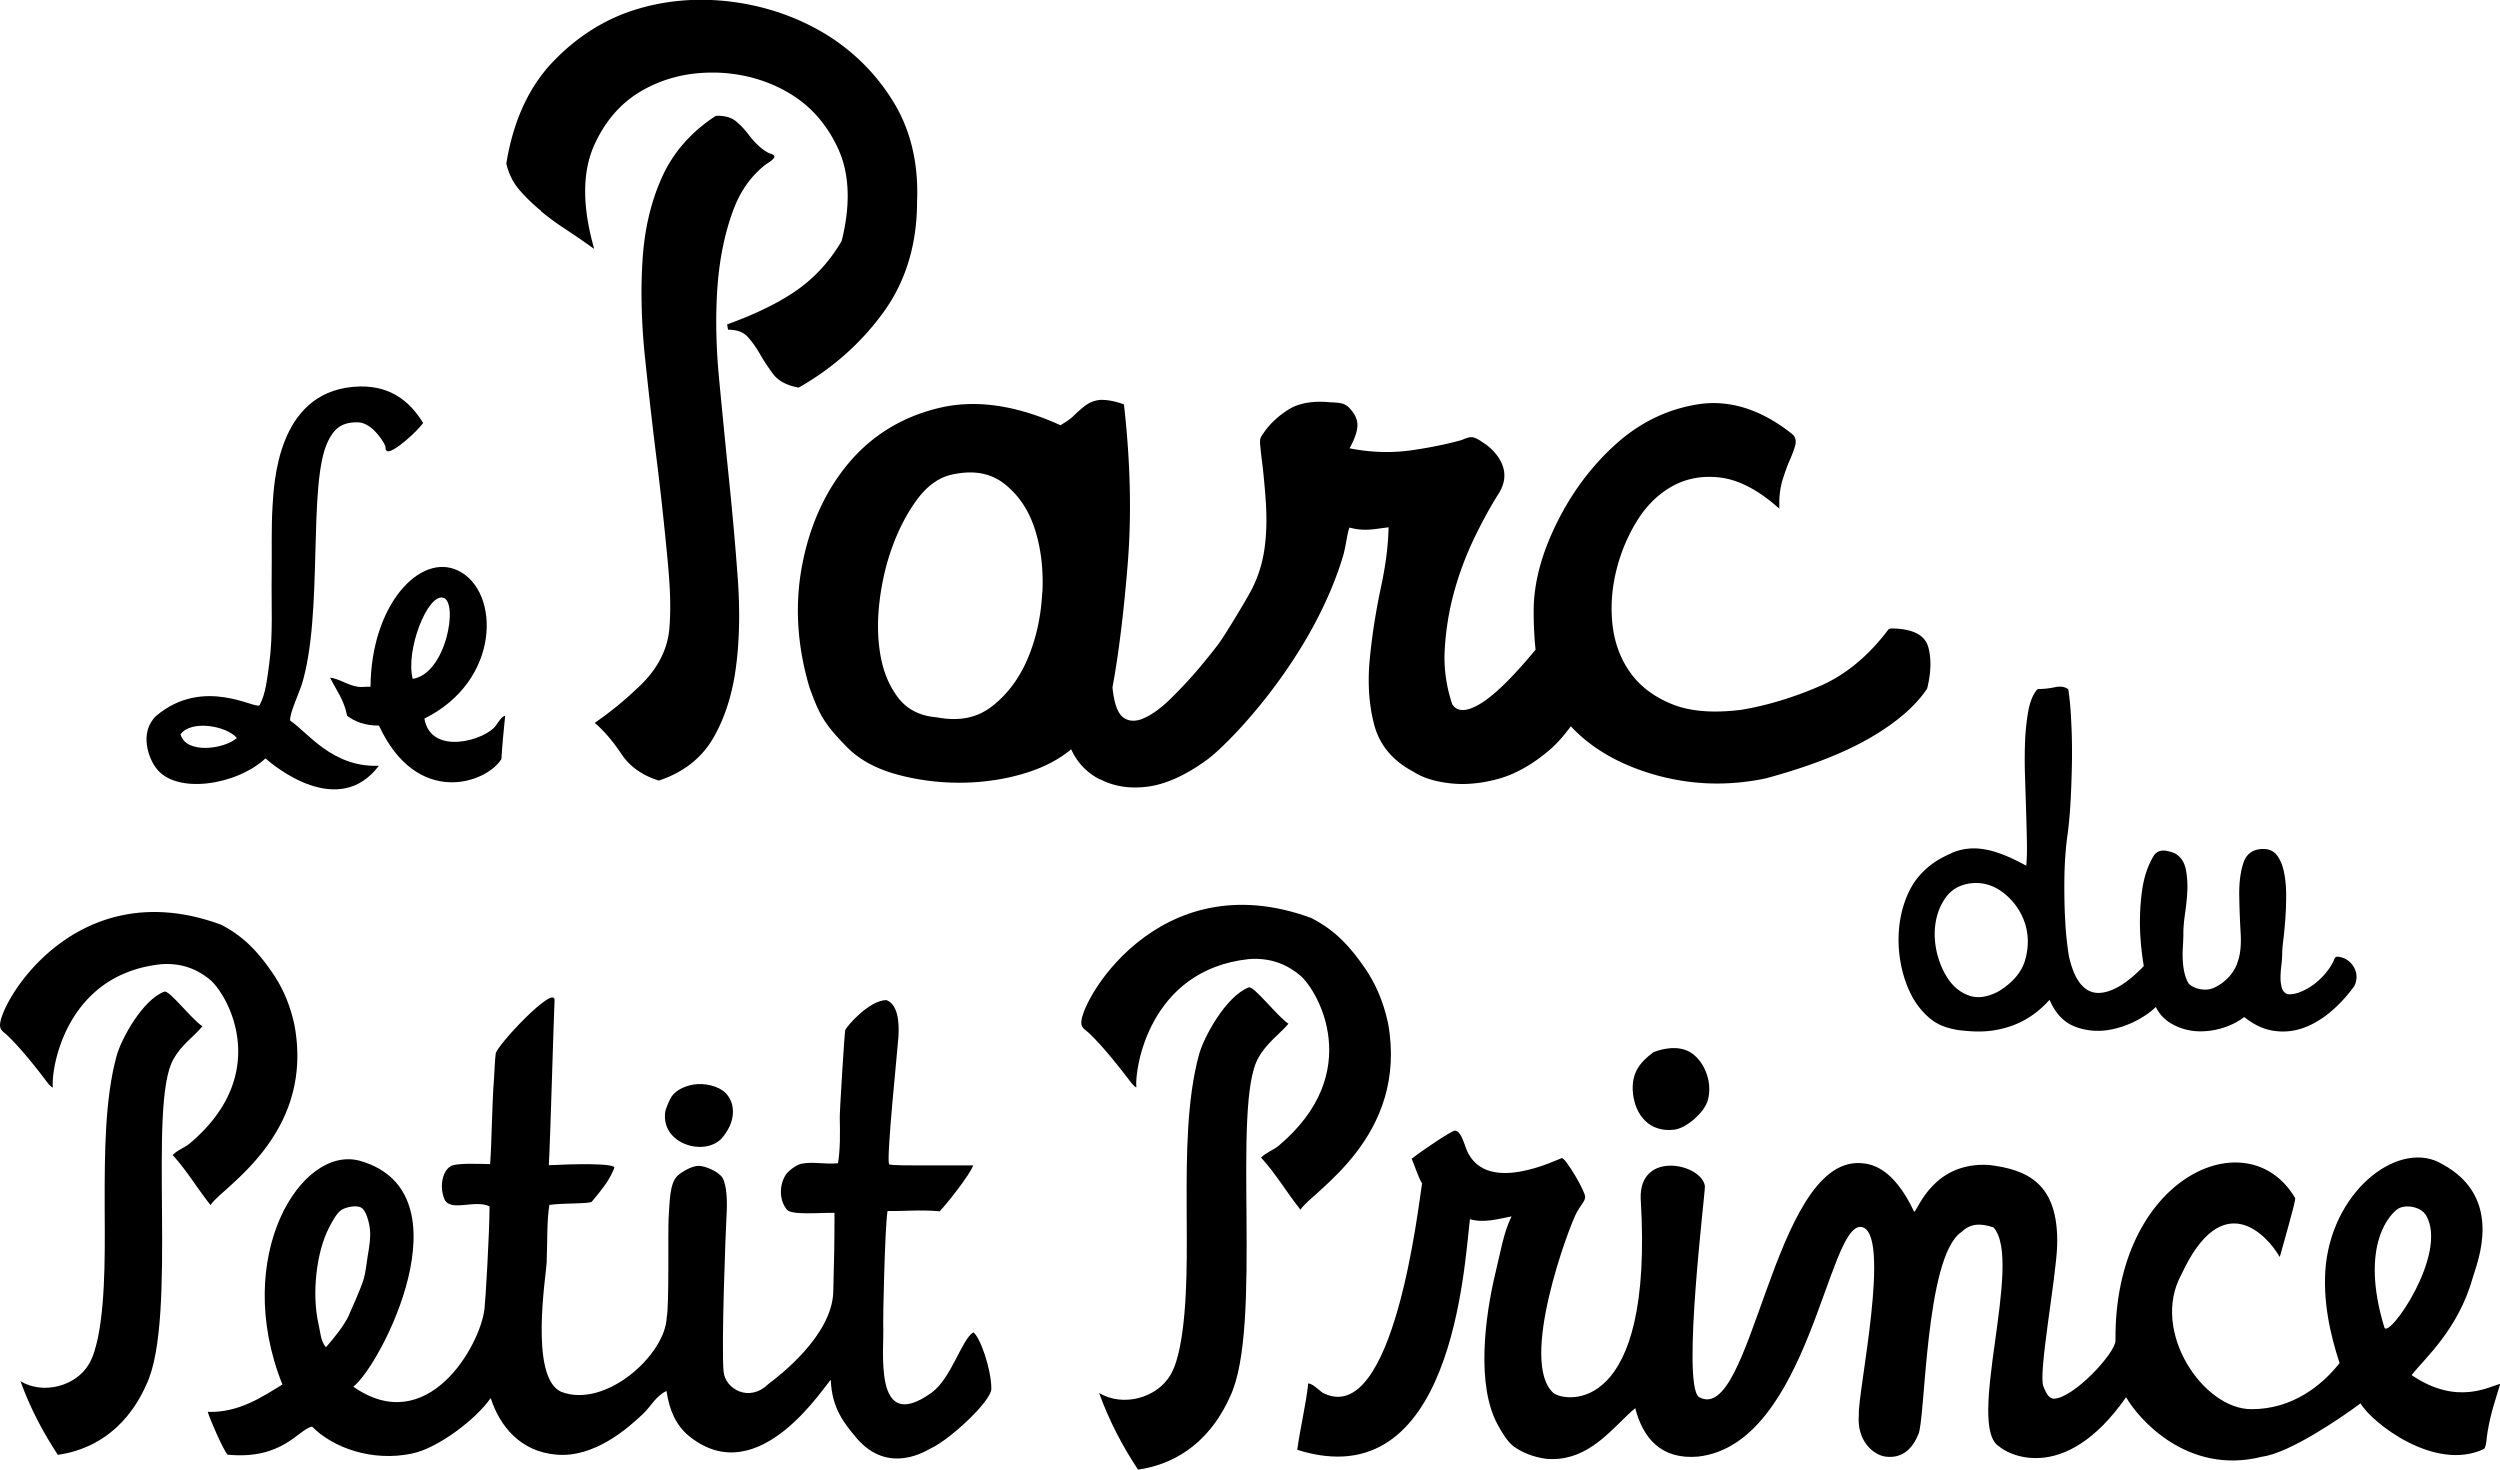
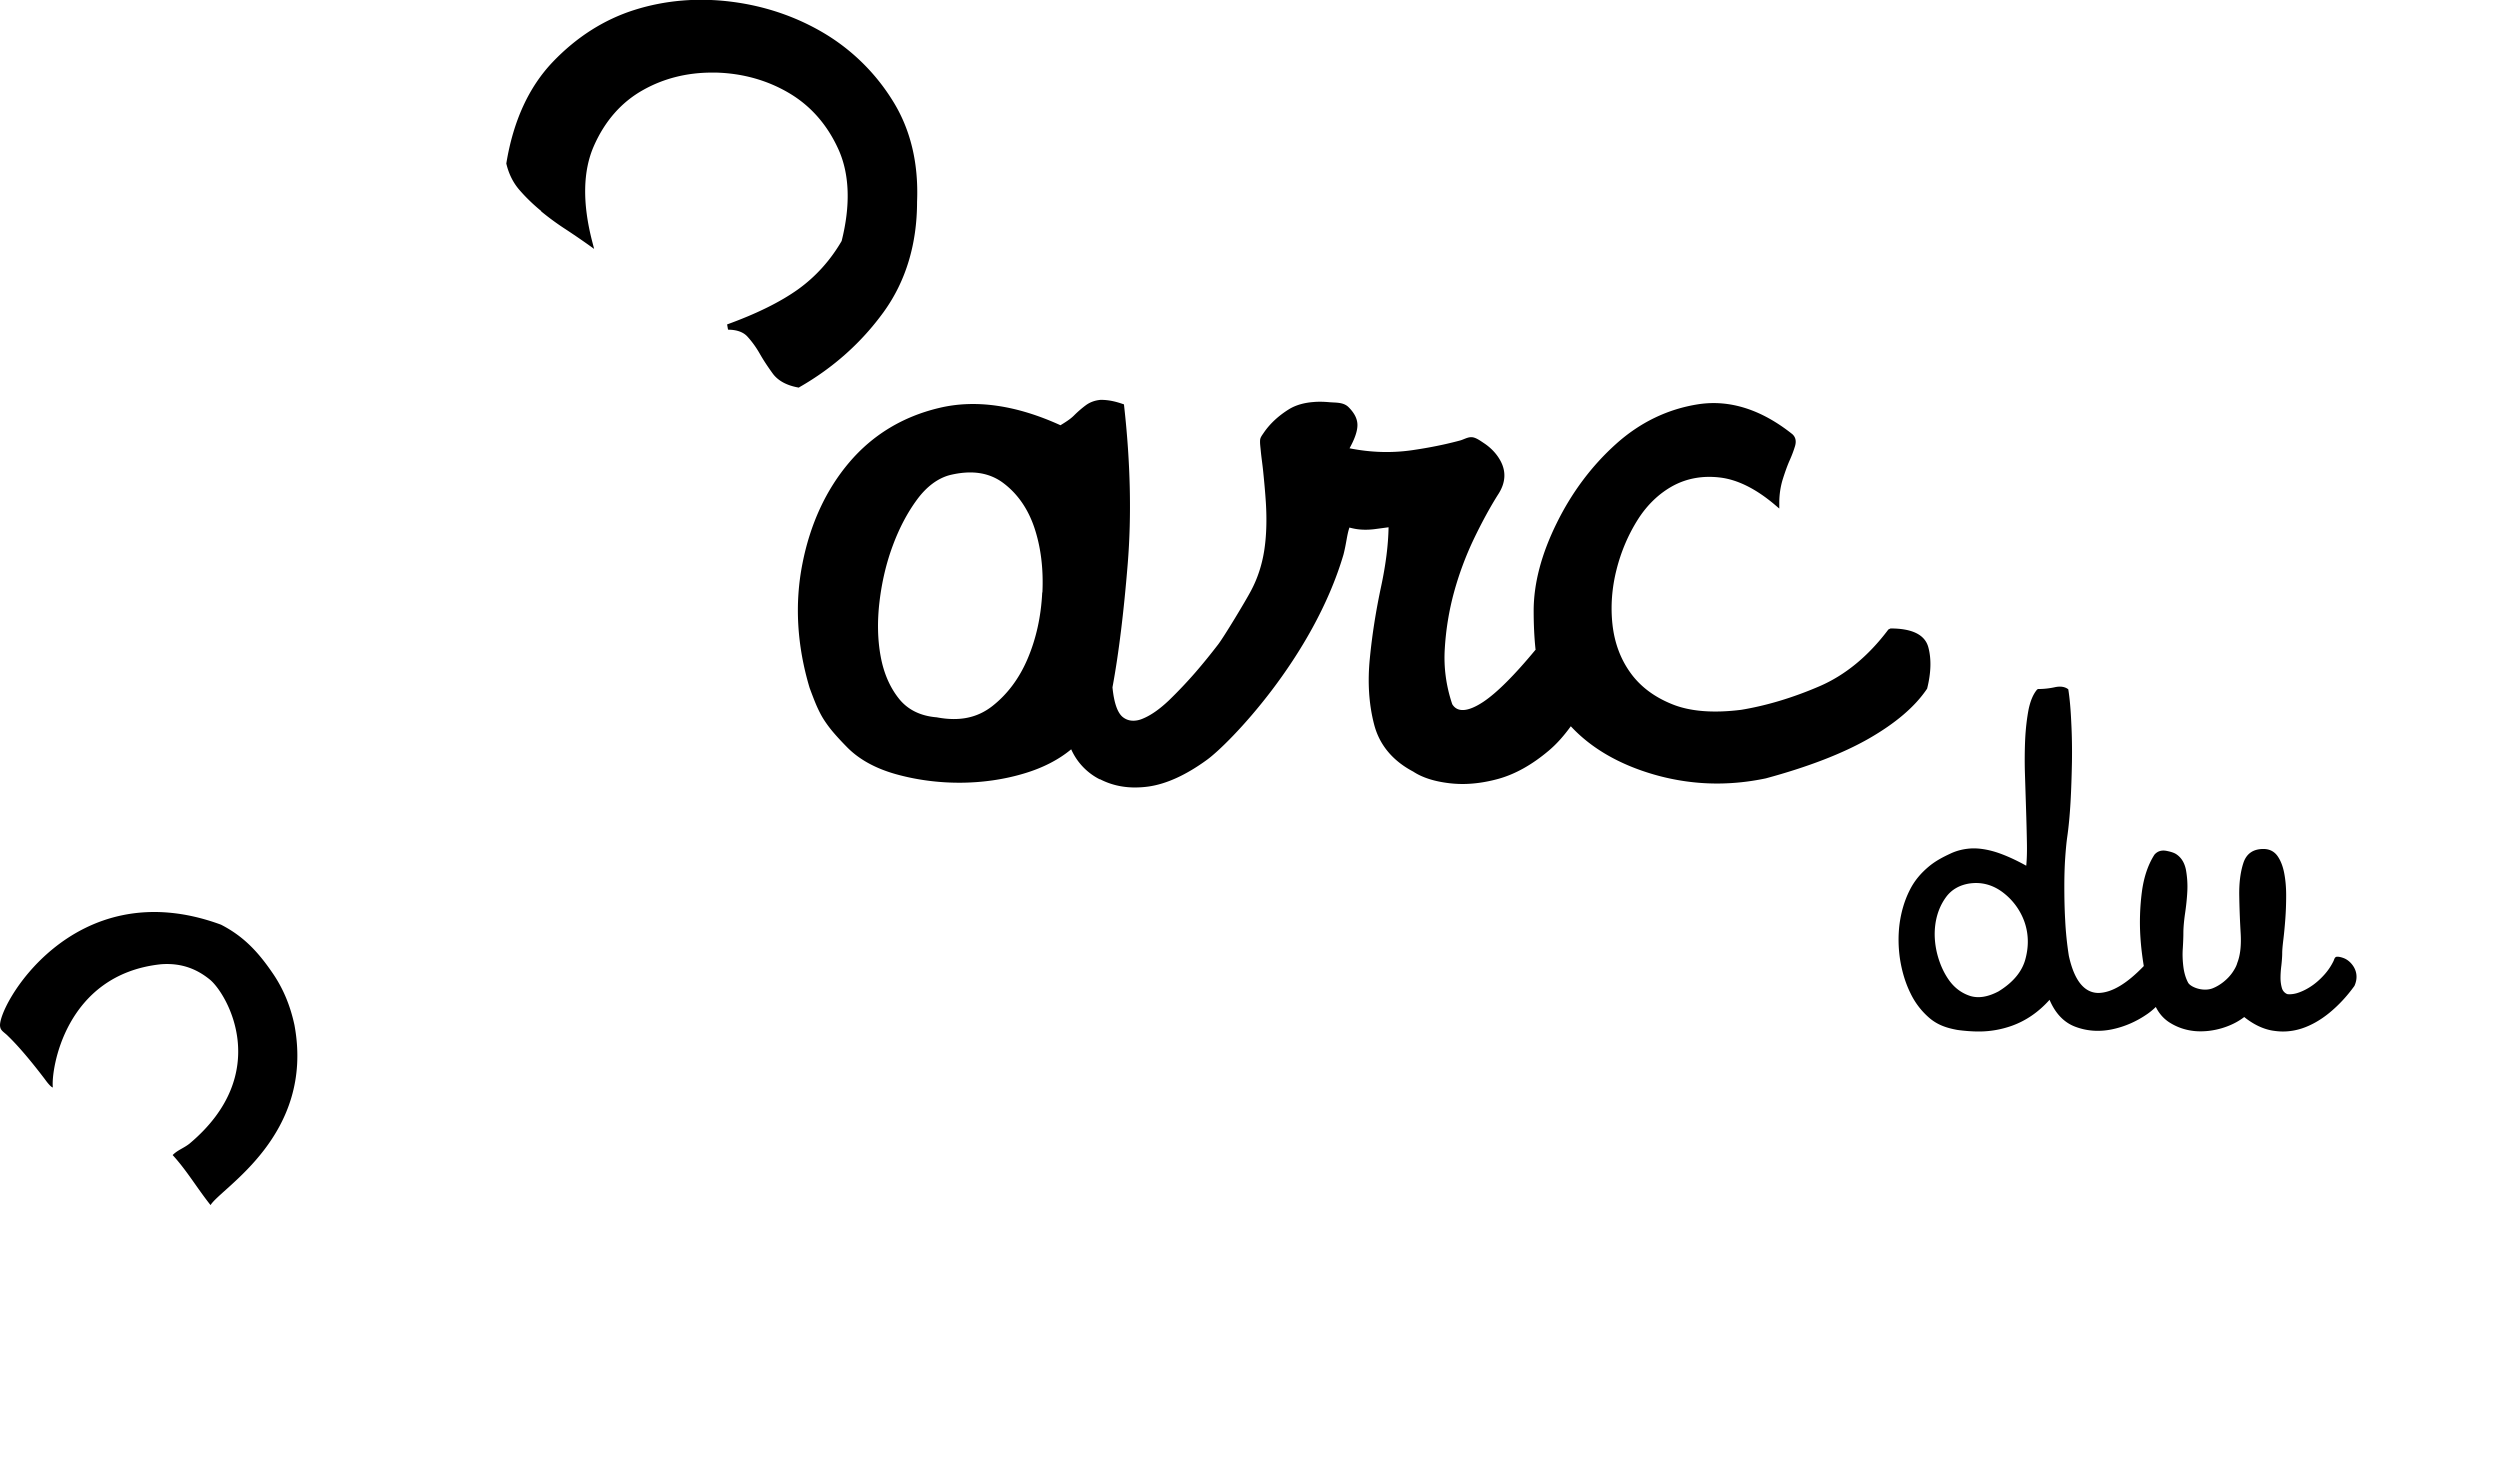
<svg xmlns="http://www.w3.org/2000/svg" id="Calque_2" data-name="Calque 2" viewBox="0 0 265.85 156.28">
  <defs>
    <style>.cls-1{fill-rule:evenodd}</style>
  </defs>
  <g id="Calque_2-2" data-name="Calque 2">
-     <path d="M78.45 61.46c-.25-3.45-.57-7.02-.94-10.6-.37-3.61-.72-7.19-1.06-10.77-.33-3.53-.37-6.87-.13-9.91.25-3.04.85-5.79 1.79-8.18.46-1.16 1.1-2.25 1.92-3.19.41-.46.85-.89 1.33-1.27.2-.16 1.23-.71.94-1.01-.14-.15-.39-.18-.55-.26-.83-.41-1.63-1.26-2.18-2-.38-.51-.82-.96-1.3-1.37-.51-.41-1.17-.62-2.15-.58-2.6 1.69-4.53 3.88-5.71 6.5-1.18 2.6-1.88 5.57-2.08 8.81-.21 3.22-.12 6.69.25 10.3.38 3.61.79 7.27 1.25 10.94.46 3.7.85 7.35 1.18 10.87.22 2.43.38 4.83.15 7.31-.4 3.56-2.9 5.68-3.67 6.4a35.898 35.898 0 0 1-3.95 3.21l-.29.21.27.24c.89.82 1.76 1.86 2.57 3.08.86 1.3 2.17 2.24 3.89 2.79l.09.02.09-.03c2.55-.86 4.47-2.38 5.7-4.51 1.22-2.11 2.02-4.64 2.4-7.51.38-2.85.44-6.05.19-9.5Z" class="cls-1" />
    <path d="M57.54 22.47c.84.69 1.7 1.32 2.58 1.89.87.57 1.67 1.12 2.42 1.65l.64.46-.2-.77c-1.06-4.09-1-7.51.17-10.17s2.93-4.67 5.24-5.96c2.19-1.23 4.65-1.85 7.31-1.85h.46c2.84.08 5.46.82 7.77 2.19 2.31 1.37 4.07 3.39 5.25 6.02 1.17 2.62 1.27 5.92.32 9.7-1.21 2.08-2.78 3.81-4.65 5.15-1.88 1.34-4.41 2.59-7.53 3.72l.1.56c.9 0 1.59.24 2.03.7.48.52.93 1.13 1.33 1.83.42.74.89 1.44 1.39 2.13.54.74 1.44 1.25 2.67 1.48l.1.02.09-.06c3.6-2.06 6.6-4.75 8.95-8 2.35-3.26 3.54-7.21 3.54-11.71.17-4.06-.68-7.64-2.53-10.64a21.608 21.608 0 0 0-7.26-7.22C84.75 1.8 81.42.65 77.83.19c-3.58-.46-7.07-.17-10.34.86-3.27 1.03-6.2 2.91-8.72 5.55-2.52 2.65-4.19 6.24-4.93 10.79.26 1.11.74 2.07 1.44 2.86.67.77 1.44 1.51 2.27 2.19Zm59.43 60.39c1.12.58 2.36.88 3.71.88.47 0 .95-.03 1.45-.1 1.91-.27 4.01-1.23 6.23-2.85 2.29-1.66 11.27-10.82 14.51-21.83.32-1.26.36-2.09.63-2.86.37.1.76.18 1.18.21.52.04 1.05.02 1.56-.05l1.42-.19c-.03 1.87-.3 4.02-.81 6.38-.54 2.53-.94 5.07-1.18 7.55-.25 2.49-.11 4.84.44 6.98.55 2.2 1.97 3.91 4.17 5.07.95.63 2.24 1.05 3.87 1.24.44.05.91.08 1.37.08 1.2 0 2.48-.18 3.79-.54 1.82-.5 3.63-1.52 5.4-3.02.83-.7 1.6-1.57 2.33-2.58 2.17 2.34 5.16 4.07 8.87 5.14 2.19.63 4.44.95 6.68.95 1.7 0 3.44-.18 5.19-.55 4.47-1.21 8.16-2.63 10.97-4.24 2.8-1.61 4.88-3.36 6.18-5.3.43-1.71.46-3.2.12-4.43-.37-1.31-1.72-1.97-4.01-1.97l-.23.11c-2.12 2.83-4.6 4.87-7.36 6.05-2.79 1.2-5.57 2.04-8.28 2.49-3.01.38-5.5.17-7.39-.61-1.9-.77-3.39-1.9-4.43-3.37-1.05-1.47-1.67-3.19-1.88-5.1-.21-1.92-.06-3.89.43-5.82.48-1.92 1.25-3.72 2.26-5.32 1-1.58 2.27-2.79 3.75-3.6 1.49-.8 3.16-1.1 5-.88 1.85.22 3.81 1.19 5.83 2.9l.47.4v-.62c0-.88.13-1.71.36-2.47.25-.79.49-1.47.74-2.03.26-.58.44-1.08.57-1.51.2-.67-.03-1.05-.28-1.28-3.29-2.62-6.63-3.68-9.95-3.19-3.28.5-6.24 1.93-8.8 4.23-2.55 2.29-4.68 5.11-6.3 8.4-1.63 3.29-2.46 6.43-2.46 9.34 0 1.52.07 2.88.19 4.02 0 .04.01.07.02.11-2.25 2.72-4.12 4.59-5.56 5.55-1.66 1.1-2.78 1.14-3.31.25-.65-1.93-.92-3.92-.79-5.92.12-2.02.45-4.04.98-5.98.53-1.94 1.24-3.84 2.1-5.65.87-1.81 1.76-3.45 2.66-4.86.72-1.16.79-2.31.2-3.43-.42-.79-1.05-1.44-1.8-1.93-.35-.23-.84-.6-1.28-.62-.43-.02-.83.24-1.23.35-.52.14-1.05.27-1.58.39-1.16.26-2.33.47-3.5.64-2.2.32-4.44.25-6.68-.2.57-1.03.84-1.84.84-2.47 0-.76-.43-1.39-.95-1.91-.54-.53-1.32-.46-2.03-.52-.56-.05-1.13-.07-1.69-.02-.92.07-1.84.29-2.63.78-1.04.65-1.98 1.48-2.67 2.5-.16.24-.36.48-.38.76-.03.37.04.78.07 1.15.07.75.19 1.49.26 2.23.11 1.08.21 2.16.28 3.25.12 1.91.06 3.65-.18 5.17-.24 1.51-.71 2.94-1.4 4.23-.59 1.12-2.89 4.93-3.5 5.72-.77 1-1.56 1.98-2.39 2.94-.91 1.05-1.87 2.06-2.84 3-.97.92-1.9 1.58-2.78 1.94-.37.16-.7.22-1.01.22-.39 0-.75-.11-1.08-.36-.59-.44-.97-1.54-1.13-3.19.66-3.55 1.2-7.97 1.62-13.12.42-5.15.29-10.81-.38-16.79l-.02-.18-.18-.06c-.85-.29-1.55-.42-2.29-.42-.6.05-1.13.24-1.58.57-.43.32-.86.69-1.28 1.11-.39.39-.95.73-1.42 1.02-4.7-2.14-9.03-2.77-12.9-1.84-3.87.92-7.08 2.87-9.56 5.79-2.47 2.91-4.15 6.54-4.98 10.77-.84 4.25-.59 8.68.76 13.2.25.68.48 1.28.69 1.78.22.51.45.98.7 1.4.26.43.58.88.96 1.35.38.46.9 1.04 1.57 1.72 1.28 1.33 3.04 2.31 5.24 2.93 4.35 1.22 9.28 1.24 13.62-.06 2.03-.6 3.72-1.48 5.04-2.58a6.562 6.562 0 0 0 3.03 3.19ZM110.83 63c-.12 2.53-.64 4.9-1.54 7.02-.89 2.11-2.16 3.81-3.77 5.07-1.59 1.24-3.48 1.65-5.91 1.19-1.73-.14-3.09-.81-4.03-2-.96-1.21-1.61-2.72-1.93-4.48-.33-1.79-.37-3.75-.12-5.84.25-2.1.72-4.1 1.42-5.97.69-1.86 1.56-3.5 2.58-4.88.99-1.34 2.14-2.21 3.4-2.57.79-.2 1.55-.3 2.24-.3 1.33 0 2.51.37 3.5 1.11 1.52 1.13 2.64 2.74 3.32 4.75.69 2.06.98 4.37.86 6.9Zm92.21 31.74c-.53 1.07-.87 2.25-1.04 3.5-.16 1.25-.14 2.54.06 3.83.21 1.29.57 2.48 1.1 3.55a8.03 8.03 0 0 0 2.07 2.68c.86.71 1.8 1.02 2.9 1.22.76.11 1.61.17 2.3.17 1.28 0 2.43-.23 3.46-.59 1.51-.53 2.88-1.46 4.06-2.78.61 1.44 1.53 2.41 2.73 2.86 1.23.47 2.56.56 3.91.28s2.63-.84 3.81-1.67c.31-.22.59-.46.85-.71.37.75.91 1.34 1.62 1.75.79.47 1.66.74 2.58.82.92.07 1.86-.03 2.81-.31.91-.27 1.72-.67 2.39-1.19.96.77 1.96 1.26 2.98 1.44.38.06.76.1 1.14.1.67 0 1.34-.11 1.99-.32 1.01-.33 2.01-.9 2.95-1.67.95-.78 1.84-1.72 2.66-2.86.39-.86.23-1.63-.2-2.21-.26-.35-.6-.63-1.01-.77-.2-.07-.46-.14-.67-.12-.23.03-.26.28-.35.47a6.287 6.287 0 0 1-1 1.47c-.47.52-.96.94-1.48 1.27-.5.32-.99.54-1.43.67-.43.12-.82.13-1.01.09a.974.974 0 0 1-.56-.63c-.09-.31-.15-.68-.15-1.09s.03-.85.09-1.32c.05-.47.09-.93.09-1.33 0-.29.04-.76.12-1.41.08-.66.15-1.39.21-2.2.06-.8.09-1.64.09-2.51s-.07-1.66-.21-2.38c-.14-.73-.38-1.34-.71-1.81-.35-.49-.85-.75-1.5-.75-1.1 0-1.82.51-2.14 1.52-.31.97-.45 2.11-.43 3.42.02 1.3.07 2.64.15 3.99.08 1.32-.04 2.39-.36 3.19-.07.28-.24.61-.49.98-.26.38-.57.71-.94 1.01-.37.3-.78.55-1.22.72-1.06.38-2.35-.17-2.58-.62-.25-.47-.42-1.04-.5-1.68-.08-.65-.11-1.31-.06-1.98.04-.68.06-1.22.06-1.62 0-.54.06-1.22.17-2.01.12-.8.21-1.62.25-2.43a9.99 9.99 0 0 0-.15-2.29c-.15-.73-.48-1.27-.99-1.62-.22-.16-.57-.28-1.08-.38-.54-.1-.96.04-1.28.41-.69 1.08-1.14 2.43-1.34 4.01-.2 1.57-.25 3.17-.15 4.74.07 1.09.2 2.11.36 3.09-1.79 1.86-3.39 2.83-4.81 2.86-1.52 0-2.59-1.33-3.16-3.95-.2-1.27-.33-2.55-.39-3.8-.07-1.25-.09-2.45-.09-3.56s.03-2.11.09-3.01c.06-.88.13-1.63.21-2.21.16-1.1.28-2.37.36-3.77.08-1.4.12-2.84.15-4.26.02-1.43 0-2.83-.07-4.15-.06-1.34-.15-2.51-.32-3.58-.36-.28-.84-.35-1.44-.22-.55.12-1.14.19-1.77.19l-.1.05c-.42.49-.72 1.21-.91 2.12-.17.9-.3 1.94-.36 3.1a49.56 49.56 0 0 0-.03 3.68l.12 3.81c.04 1.24.07 2.41.09 3.51.02.99 0 1.83-.07 2.52-1.17-.65-2.23-1.12-3.14-1.42-.97-.31-1.87-.45-2.66-.42-.8.04-1.57.22-2.28.56-.71.33-1.48.72-2.2 1.3-.9.74-1.63 1.58-2.15 2.66Zm2.78 3.45c.16-1.05.53-1.98 1.12-2.79.58-.79 1.42-1.28 2.5-1.45.23-.03.46-.05.69-.05 1.01 0 1.96.33 2.83.98a6.77 6.77 0 0 1 2.3 3.09c.45 1.25.5 2.58.14 3.95-.34 1.37-1.31 2.54-2.87 3.5-1.13.6-2.14.76-3.02.49-.89-.29-1.63-.83-2.21-1.62-.59-.81-1.02-1.77-1.3-2.86-.27-1.09-.34-2.18-.18-3.24Zm-174.5 10.85c-.46-2.17-1.25-3.99-2.33-5.56-1.47-2.15-3.01-3.88-5.49-5.15C7.69 92.51-.44 107.32.02 109.2c.06.42.46.59.83.97 1.35 1.3 2.87 3.21 3.92 4.59.2.28.63.85.85.88-.21-1.78 1.24-12.01 11.49-13.1 2.33-.18 3.97.62 5.22 1.64 1.84 1.53 6.72 9.95-2.16 17.42-.62.5-1.27.68-1.81 1.23 1.5 1.63 2.64 3.58 4.03 5.32 1.14-1.86 11.07-7.41 8.93-19.1Z" class="cls-1" />
-     <path d="M18.48 112.59c.78-1.45 2.08-2.31 3.05-3.45-1.17-.77-3.53-3.88-4.05-3.69-2.33.87-4.59 5.05-5.07 6.8-1.27 4.59-1.28 10.46-1.28 15.66 0 3.96.17 9.97-.71 14.31-.21.97-.48 2.02-.94 2.8-1.38 2.39-4.87 3.32-7.3 1.86 1.04 2.89 2.42 5.47 3.97 7.83 3.18-.46 7.08-2.24 9.41-7.46 3.41-7.13.07-29.92 2.91-34.66Zm129.11-3.85c-.49-2.25-1.31-4.14-2.43-5.77-1.53-2.23-3.12-4.03-5.72-5.35-16.43-6.05-24.9 9.36-24.44 11.31.07.44.49.62.88 1 1.4 1.35 2.99 3.34 4.08 4.77.22.29.65.9.88.92-.2-1.85 1.3-12.5 11.97-13.63 2.42-.18 4.12.64 5.43 1.72 1.9 1.59 6.98 10.35-2.26 18.12-.62.51-1.3.69-1.88 1.27 1.56 1.68 2.75 3.74 4.19 5.54 1.19-1.93 11.53-7.69 9.31-19.88Z" class="cls-1" />
-     <path d="M137.01 108.86c-1.21-.81-3.67-4.04-4.21-3.86-2.43.92-4.78 5.28-5.28 7.09-1.33 4.79-1.35 10.89-1.33 16.29 0 4.12.18 10.38-.73 14.89-.21 1.02-.5 2.11-.98 2.92-1.45 2.49-5.07 3.46-7.6 1.94 1.09 3.01 2.5 5.68 4.14 8.15 3.31-.47 7.36-2.35 9.79-7.78 3.55-7.42.09-31.11 3.03-36.05.83-1.51 2.16-2.41 3.18-3.59Zm-63.31 6.48c-.95.17-1.78.6-2.21 1.17-.25.3-.73 1.44-.75 1.75-.46 3.33 4.04 4.74 5.94 2.86.29-.29.72-.92.93-1.4.58-1.33.38-2.65-.46-3.5-.72-.73-2.25-1.1-3.46-.88Z" class="cls-1" />
-     <path d="M103.49 141.69c-1.2.71-2.35 4.93-4.44 6.42-6.31 4.51-4.98-4.67-5.13-7.31-.03-.3.17-10.29.46-12.02 1.87.03 3.46-.16 5.54.03.68-.67 3.26-3.94 3.57-4.88h-5.31c-1 0-3.45.02-3.62-.12-.36-.29.9-12.29.98-13.55.11-1.67-.1-3.48-1.28-3.91-1.79 0-4.25 2.78-4.38 3.21-.07.22-.6 8.67-.58 9.35.04 1.68.05 3.38-.19 4.79-1.29.14-2.77-.2-3.91.06-.55.12-1.41.79-1.64 1.16-.69 1.09-.73 2.63.09 3.68.41.67 3.67.33 5.09.38 0 3.31-.04 5.08-.13 8.42-.15 4.68-5.86 9-6.92 9.79-2.02 1.98-4.54.52-4.74-1.29-.26-2.5.22-15.25.31-16.65.09-1.43.04-3.19-.42-3.98-.37-.64-1.79-1.3-2.58-1.29-.73.02-1.8.65-2.22 1.06-.85.82-.82 2.78-.94 4.49-.08 1.4.07 9.36-.2 10.54-.12 4-6.55 9.79-11.26 7.92-3.38-1.59-1.55-12.49-1.51-13.73.09-2.38.01-4.39.29-6.13 1.47-.21 4.25-.1 4.51-.34.96-1.17 1.83-2.16 2.38-3.55.41-.6-4.68-.45-6.95-.33.17-2.97.48-14.56.61-17.49.16-1.95-6.17 4.77-6.26 5.63-.09.78-.12 1.77-.18 2.68-.23 3.06-.22 6.37-.41 9.06-.82 0-3.82-.18-4.28.28-.86.61-1.09 2.21-.59 3.43.6 1.44 3.27.01 4.81.79-.02 3.09-.43 9.95-.54 10.9-.45 3.9-6.06 13.8-13.95 8.27 2.94-2.26 12.38-20.61.77-24-6.29-1.84-13.75 10.17-8.31 23.77-2.2 1.35-4.67 3.02-7.94 2.91.24.82 1.6 3.93 2.1 4.55 5.92.58 7.58-2.76 9-2.98 2.24 2.27 6.42 3.75 10.63 2.86 2.77-.57 6.85-3.69 8.36-5.9.96 2.99 3.17 5.71 7.01 6.02 4 .34 7.56-2.79 9.17-4.32.86-.81 1.42-1.97 2.52-2.45.29 2.06 1.03 3.68 2.39 4.79 7.52 6.11 14.64-5.8 15.08-5.96.09 2.93 1.38 4.58 2.75 6.19 3.43 4 7.52 1.25 7.94 1.05 1.94-.9 6.38-4.97 6.38-6.31-.01-2.13-1.22-5.58-1.94-6.01Zm-66.36-1.87c-.56 1.18-1.62 2.48-2.46 3.44-.58-.59-.6-1.63-.82-2.56-.68-3.03-.25-7.55 1.18-10.23.3-.59.75-1.41 1.21-1.76.42-.3 1.57-.62 2.17-.29.51.27.86 1.57.93 2.33.09.86-.07 1.85-.24 2.81-.13.88-.22 1.81-.46 2.56-.33 1.05-1.41 3.45-1.52 3.68Zm138.69-27.92c-1.43 1.05-2.39 2.22-2.17 4.37.24 2.28 1.73 4.18 4.39 3.86 1.34-.17 3.21-1.86 3.56-3.1.6-2.08-.49-4.41-1.98-5.2-1.17-.63-2.7-.37-3.79.06Zm80.62 34.34c1.42-1.82 4.97-4.83 6.54-10.46.42-1.48 3.36-8.39-3.24-11.97-4.38-2.69-11.44 2.41-12.4 10.58-.41 3.85.48 7.6 1.45 10.56-1.91 2.43-5.08 4.91-9.35 4.9-5.13.05-10.78-8.28-7.48-14.3 4.35-9.43 9.09-4.26 10.47-1.88.4-1.5 1.69-5.84 1.64-6.26-5.01-8.55-19.28-2.28-19.11 15.15 0 1.34-4.51 6.18-6.59 6.18-.61-.1-.81-.7-1.06-1.28-.62-1.23 1.36-11.63 1.45-15.08.16-6.59-3.23-8.01-7.25-8.5-5.84-.34-7.48 4.58-7.95 5-2.23-4.75-4.58-5.15-5.78-5.2-9.3-.4-11.47 28.06-17.12 24.88-1.86-1.42.71-21.94.64-22.43-.34-2.4-7-3.84-6.83 1.33 1.42 23.1-7.98 21.64-9.26 20.69-3.75-3.3 1.63-17.72 2.48-19.27.3-.55.88-1.18.88-1.58 0-.66-2.04-4.08-2.46-4.15-.22-.04-8.58 4.4-10.34-1.4-.21-.53-.48-1.47-1.05-1.52-.34-.02-3.63 2.21-4.6 2.99.37.86.64 1.83 1.1 2.63-.33 1.85-2.95 26.22-10.58 22.25-.46-.33-.98-.91-1.52-1-.27 2.43-.88 4.86-1.17 7.07 16.5 5.24 17.75-19.45 18.36-24.52 1.5.43 3.01-.03 4.43-.3-.85 1.7-1.17 3.79-1.69 5.9-1.15 4.76-2.1 12.08.24 16.3.43.79 1.01 1.75 1.63 2.23.92.7 2.3 1.2 3.45 1.34.48.06 1.05.04 1.46 0 3.68-.4 5.87-3.53 8.06-5.38.82 3.16 2.74 5.52 6.73 5.15 11.72-1.39 13.72-24.76 17.29-24.42 3.34.42-.4 17.77-.24 19.98-.24 2.72 1.49 4.27 2.86 4.45 1.88.23 2.91-1.01 3.45-2.34.78-1.3.69-19 4.62-21.56.92-.89 1.98-.96 3.4-.47 3.21 3.62-3.05 21.23.63 23.31.56.58 6.74 4.35 13.46-5.26 1.23 2.19 6.48 8.36 14.48 6.32 2.92-.39 8.45-4.17 10.45-5.67 1.15 2.02 7.91 7.36 13.15 4.84.25-.33.25-1.22.36-1.81.33-2.03.9-3.6 1.34-5.09-1.04.18-4.52 2.4-9.41-.94Zm-2.88-5.06c-2.73-8.93.74-12.25 1.53-12.69.95-.46 2.43-.08 2.91.77 2.36 4.07-3.95 13.12-4.44 11.92ZM39.41 73.03c-.5-.03-.93.07-1.36 0-1.1-.17-1.95-.85-2.95-.97.65 1.31 1.51 2.4 1.81 4.05.83.64 1.91 1.05 3.39 1.05 4.03 8.72 11.41 6.15 13.02 3.56.09-1.57.25-3.1.4-4.61-.36.09-.61.51-.95.99-1.09 1.63-6.97 3.33-7.64-.69 8.14-4.01 8.09-13.56 3.59-15.73-4.03-1.96-9.26 3.63-9.32 12.35Zm7.74-9.46c1.62.49.29 8.08-3.26 8.62-.8-2.99 1.58-9.13 3.26-8.62Z" class="cls-1" />
-     <path d="M28.23 80.64c.9.82 7.75 6.49 12.06.79-4.96.21-7.61-3.6-9.42-4.79-.19-.48.98-3.1 1.19-3.75 2.38-7.57.62-21.43 2.81-25.95.58-1.18 1.29-2.07 3.19-2.03 1.44.03 2.63 1.89 2.88 2.44.12.2-.04.44.21.61.56.35 3.38-2.23 3.84-2.99-1.42-2.33-3.65-4.19-7.47-3.83-8.04.74-8.38 10.26-8.54 12.72-.14 2.34-.06 4.74-.09 7.17-.05 3.25.16 6.46-.26 9.55-.22 1.55-.35 3.13-1.02 4.4-.32.56-5.93-3.15-11.02 1.16-1.87 1.83-.7 4.61-.03 5.48 2.06 2.92 8.59 1.9 11.67-.97Zm-3.04-2.16c-1.35 1.2-5.44 1.74-5.99-.4 1.15-1.57 4.93-.88 5.99.4Z" class="cls-1" />
  </g>
</svg>